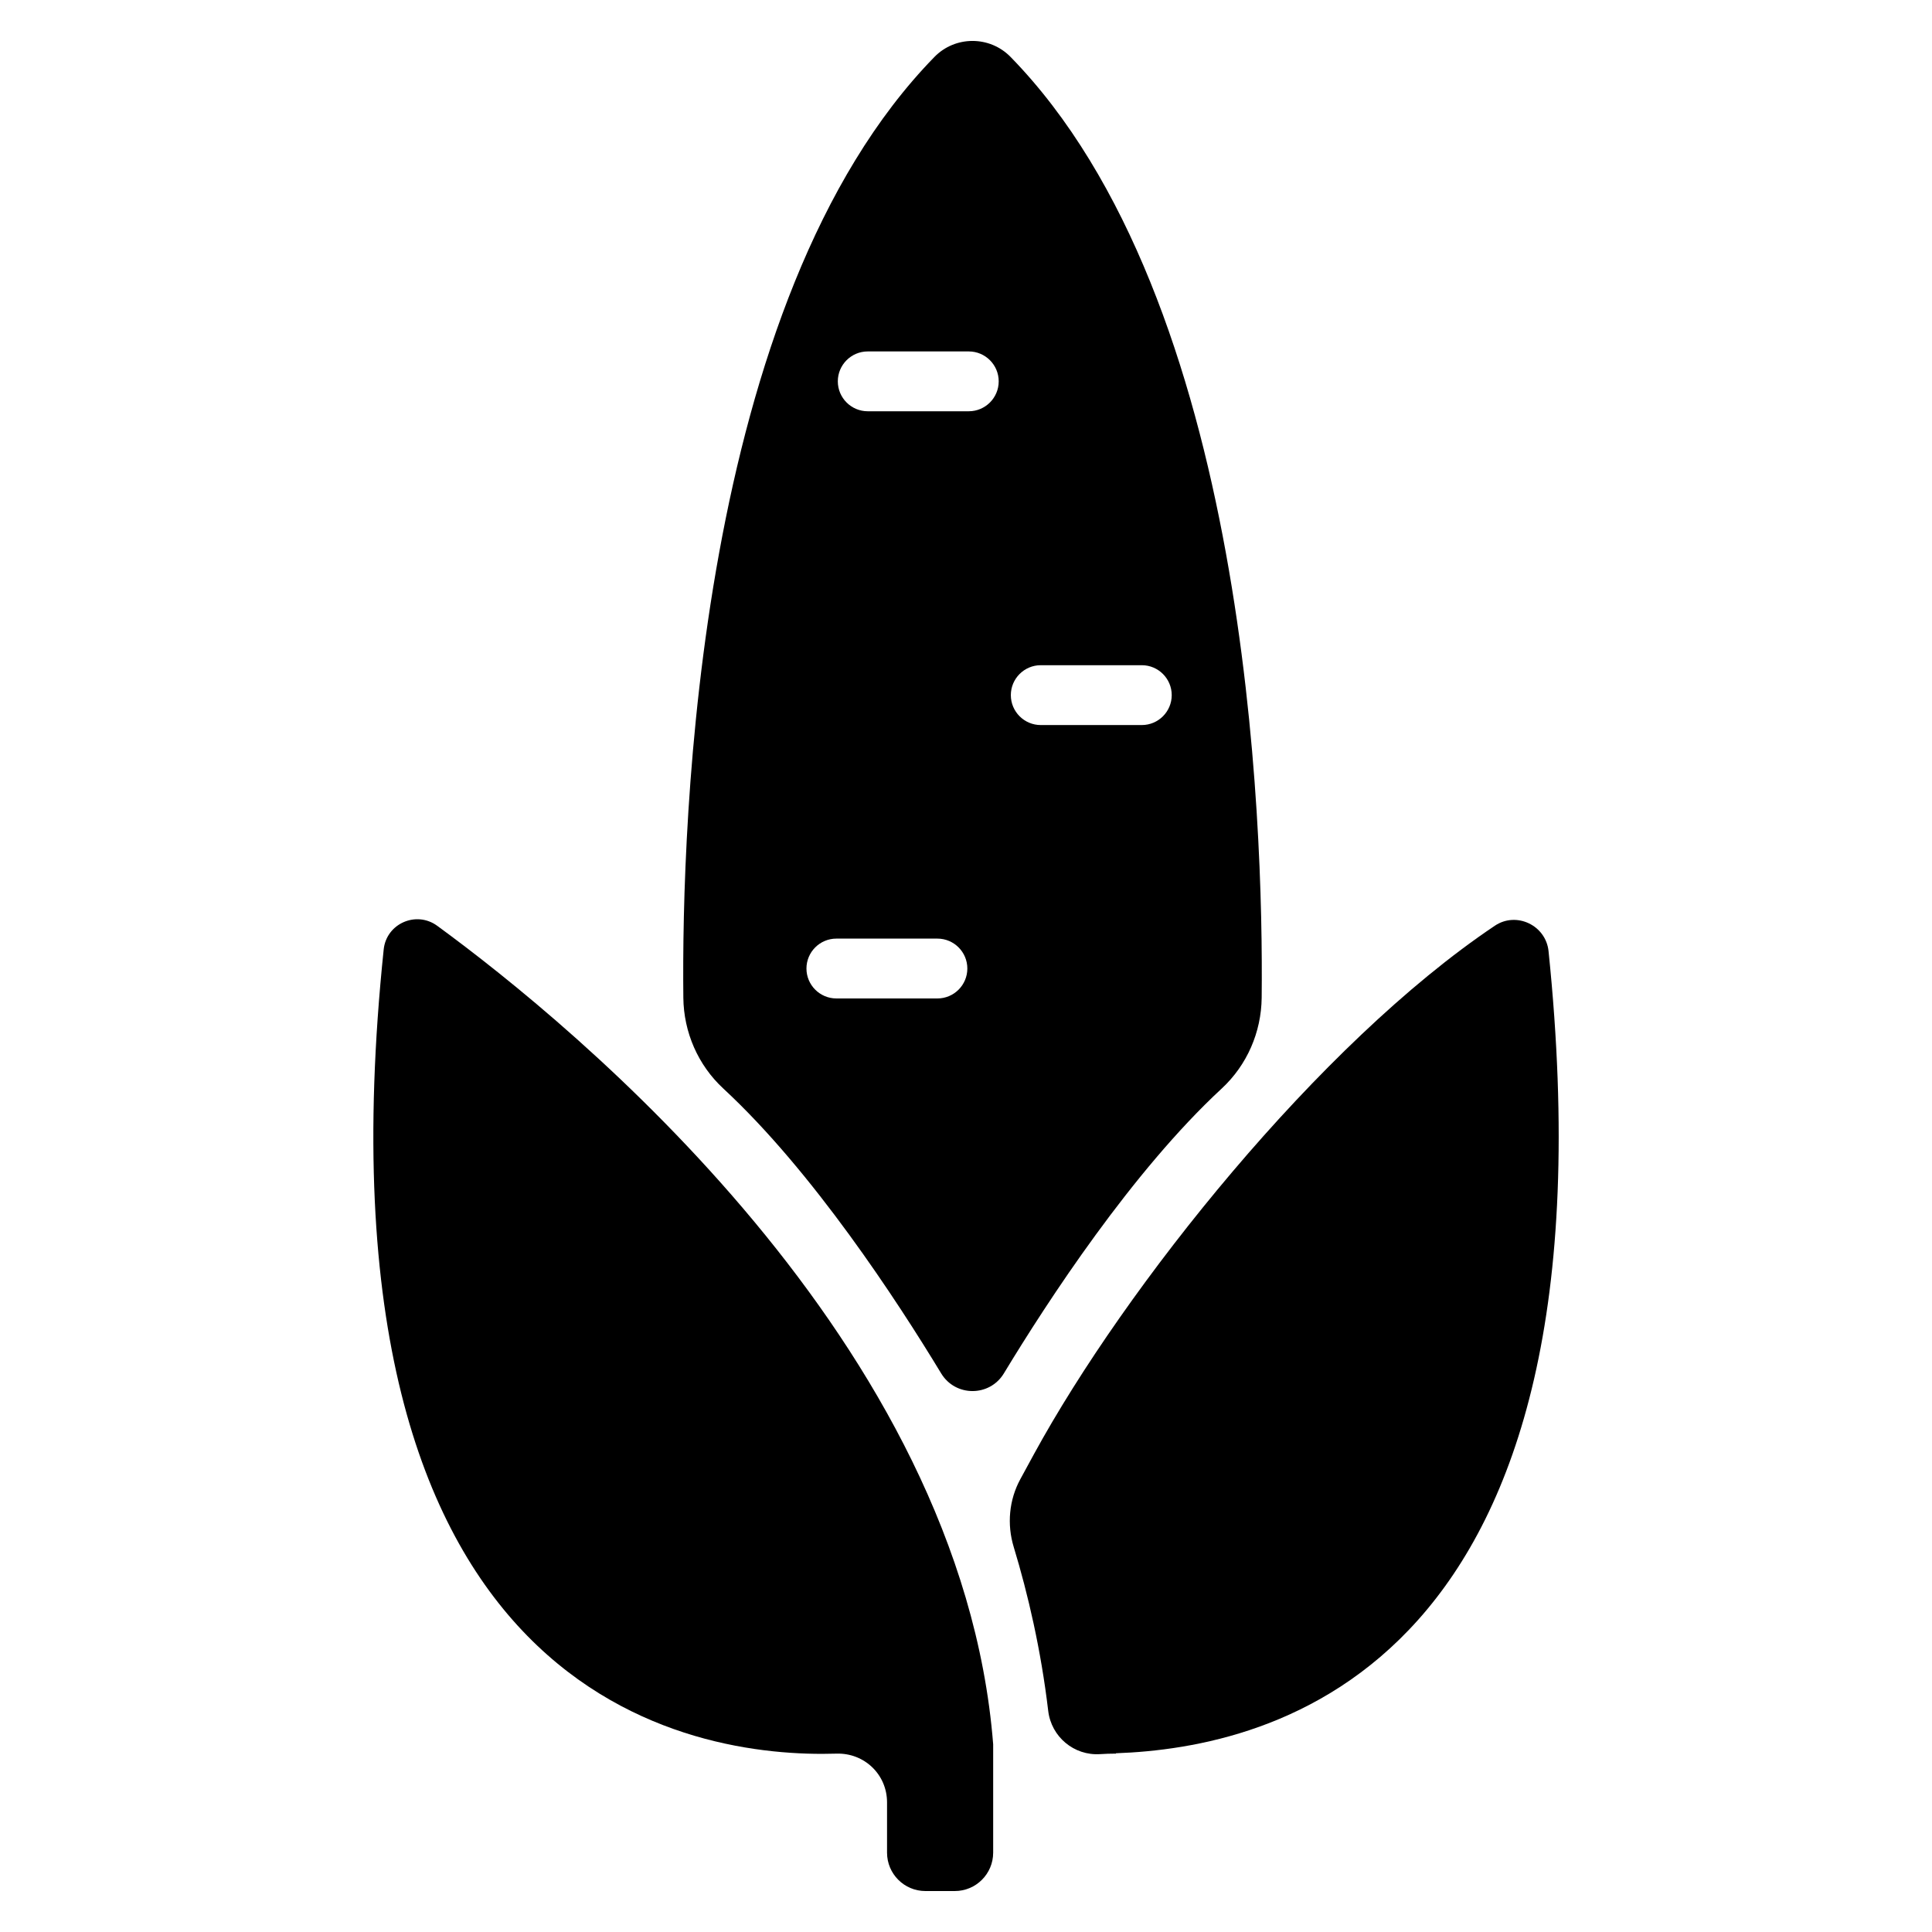
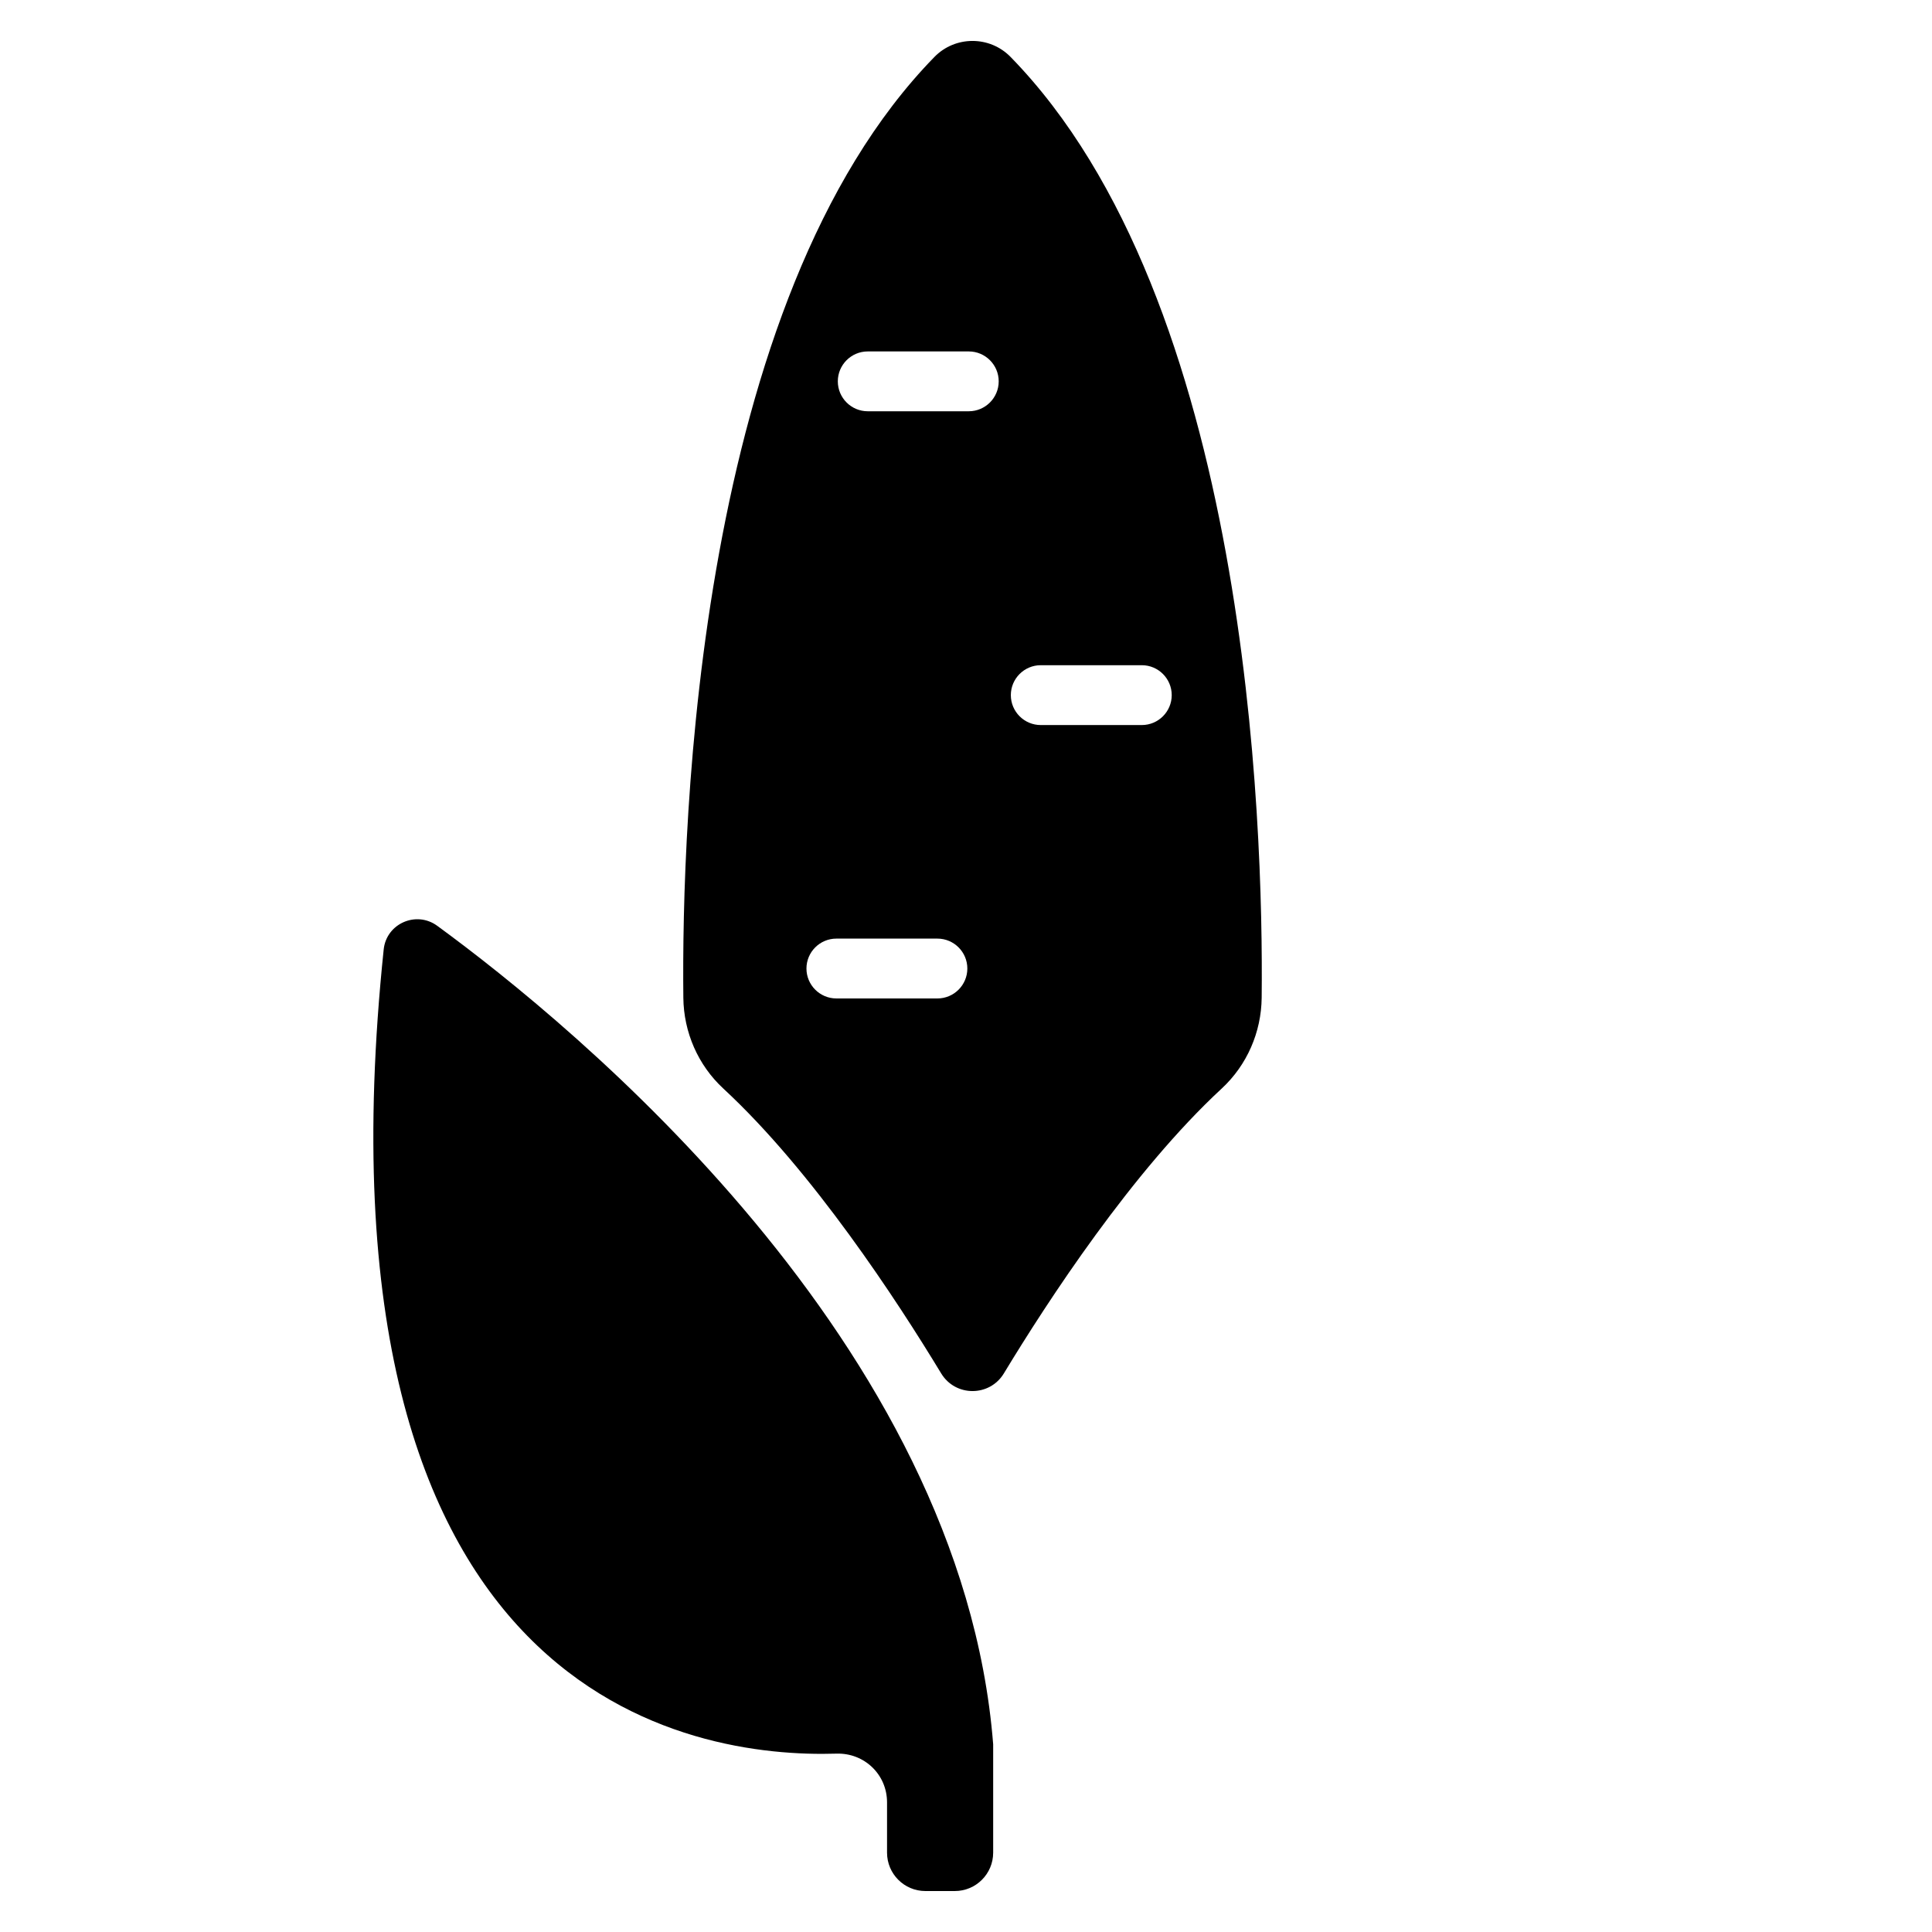
<svg xmlns="http://www.w3.org/2000/svg" fill="#000000" width="800px" height="800px" version="1.1" viewBox="144 144 512 512">
  <g>
    <path d="m259.86 389.34c36.117 26.418 138.96 110.52 147.34 216.91v28.723c0 5.617-4.555 10.172-10.172 10.172h-7.781c-5.617 0-10.172-4.555-10.172-10.172v-13.328c0-7.394-6.031-13.148-13.422-12.914-37.746 1.191-140.76-13.469-119.97-213.12 0.711-6.852 8.617-10.336 14.184-6.266z" />
    <path d="m411.8 159.08c-5.512-5.641-14.645-5.641-20.156 0-62.941 64.434-67.043 202.91-66.551 249.33 0.098 9.141 3.887 17.863 10.598 24.07 23.676 21.914 46.082 56.254 57.727 75.484 3.781 6.242 12.836 6.242 16.617 0 11.641-19.227 34.051-53.566 57.723-75.484 6.707-6.211 10.5-14.93 10.598-24.07 0.488-46.422-3.613-184.9-66.555-249.33zm-19.371 249.52h-26.781c-4.371 0-7.93-3.559-7.93-7.93 0-4.371 3.555-7.93 7.93-7.93h26.781c4.371 0 7.926 3.555 7.926 7.93 0 4.371-3.555 7.93-7.926 7.93zm8.309-155.61h-26.781c-4.371 0-7.926-3.555-7.926-7.93 0-4.371 3.555-7.926 7.926-7.926h26.781c4.371 0 7.93 3.555 7.93 7.926s-3.559 7.93-7.93 7.93zm45.852 83.156h-26.781c-4.371 0-7.926-3.555-7.926-7.93 0-4.371 3.555-7.93 7.926-7.93h26.781c4.371 0 7.93 3.555 7.93 7.93 0 4.371-3.555 7.93-7.93 7.93z" />
-     <path d="m540.16 389.32c-46.625 31.262-97.98 95.77-122.14 140.02-1.152 2.113-2.375 4.359-3.641 6.691-2.977 5.488-3.551 11.945-1.738 17.918 3.809 12.562 7.219 27.234 9.145 43.441 0.816 6.887 6.844 11.93 13.762 11.473 1.344-0.09 2.742-0.137 4.203-0.137l-0.031-0.094c41.215-1.457 134.32-22.145 114.66-212.57-0.711-6.844-8.504-10.574-14.219-6.742z" />
  </g>
</svg>